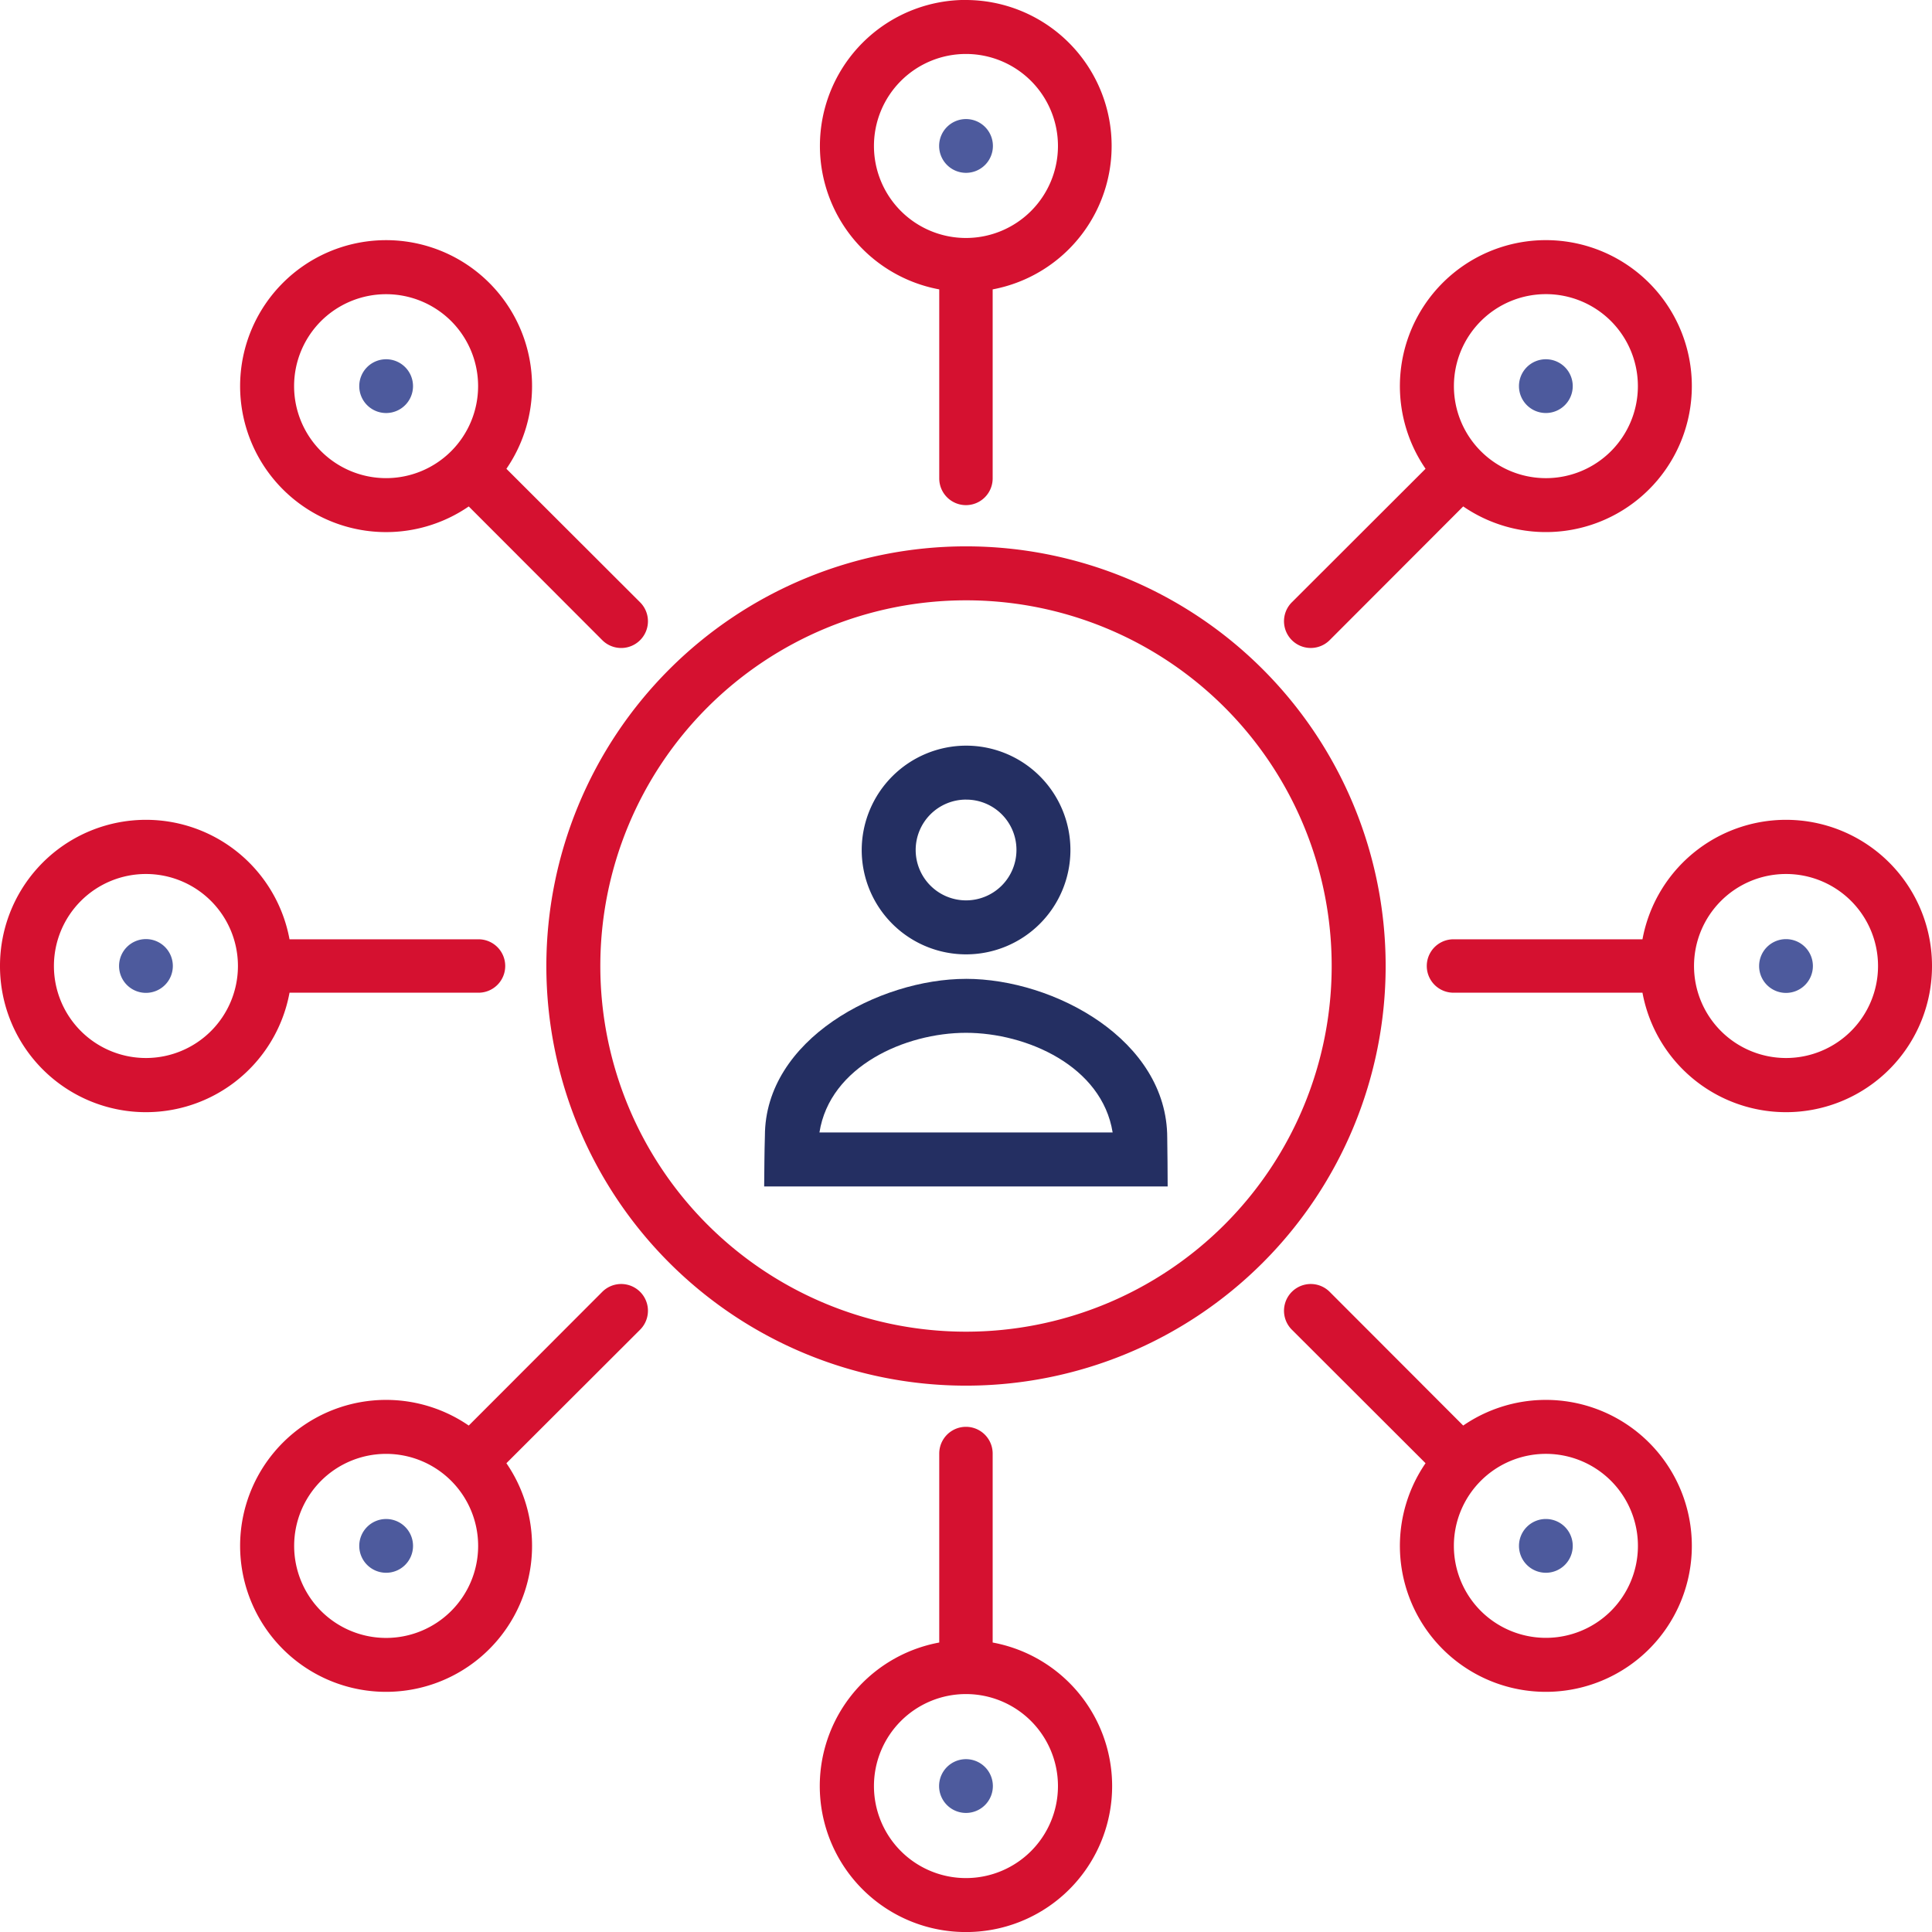
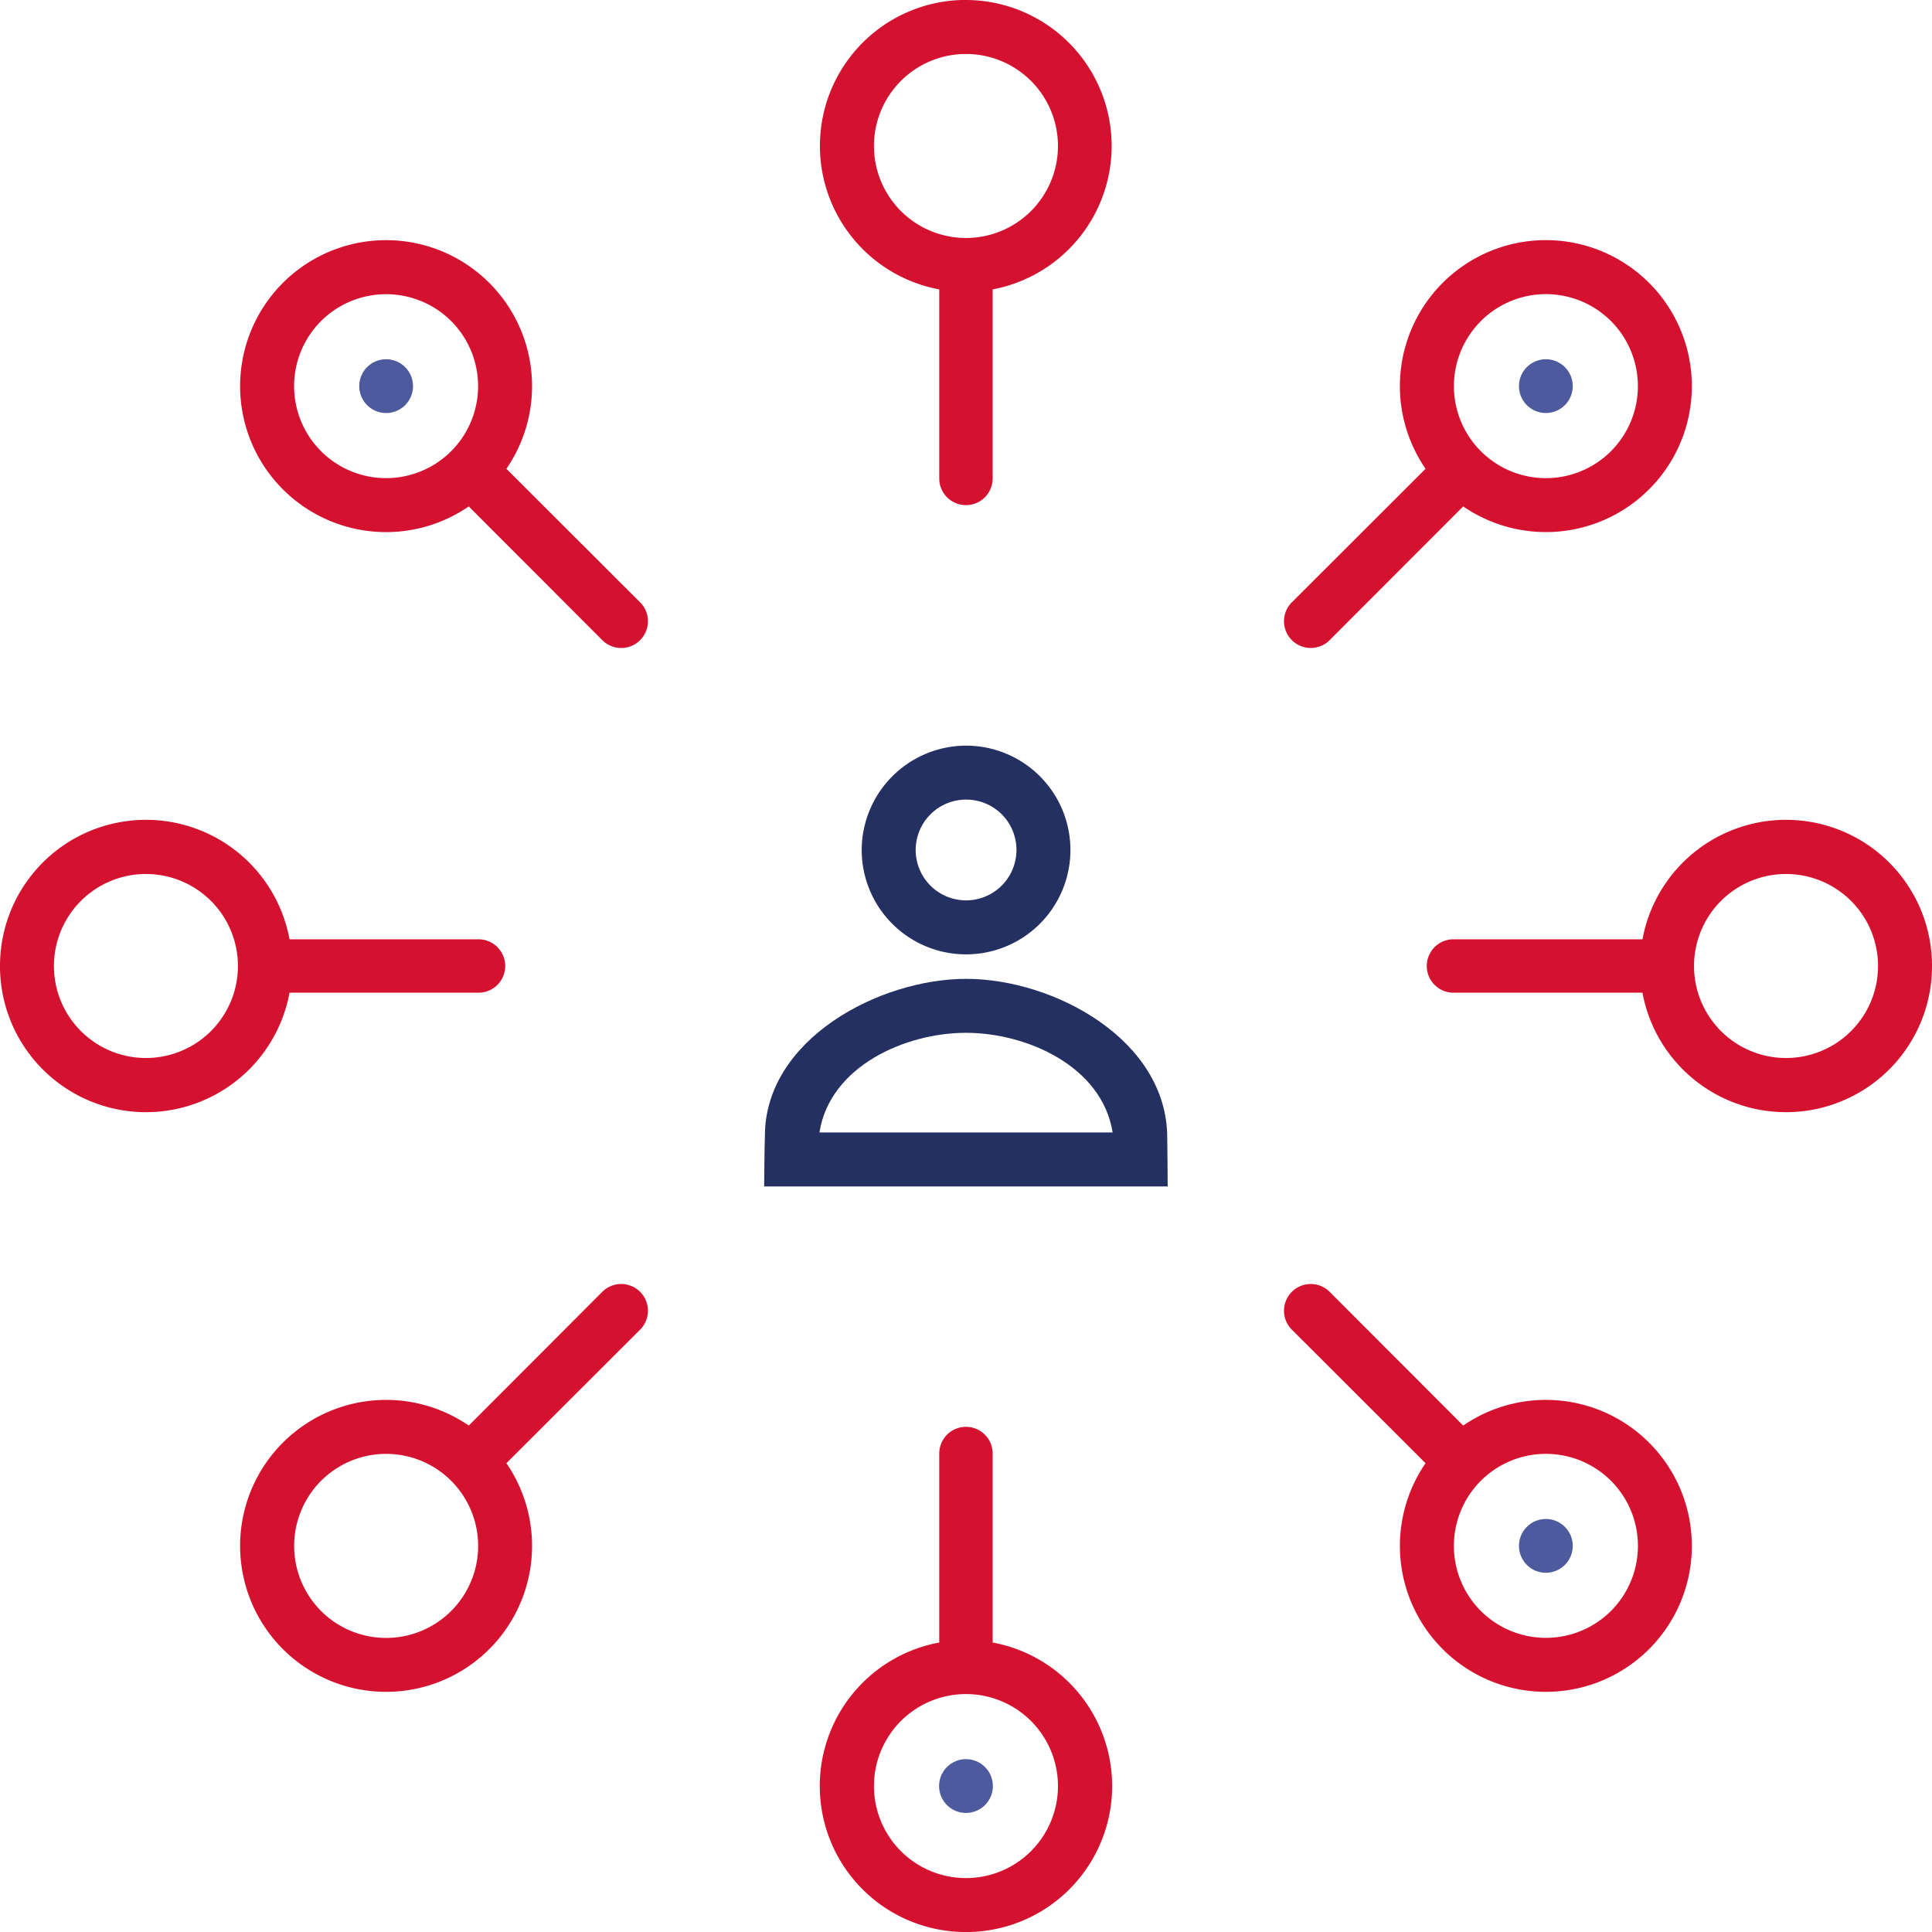
<svg xmlns="http://www.w3.org/2000/svg" width="86.81" height="86.812" viewBox="0 0 86.81 86.812">
  <defs>
    <style>.a{fill:#242f62;}.b{fill:#d51130;}.c{fill:#4d5a9d;}</style>
  </defs>
  <g transform="translate(-133.458 -781.697)">
    <path class="a" d="M154.733,798.475A2.264,2.264,0,1,0,157,800.74a2.255,2.255,0,0,0-2.264-2.264m0-2.425a4.689,4.689,0,1,1-4.689,4.69,4.7,4.7,0,0,1,4.689-4.69" transform="translate(22.13 19.15)" />
    <path class="a" d="M157.236,802.964c-2.726,0-6.118,1.5-6.585,4.477h13.174c-.479-2.983-3.865-4.477-6.59-4.477m0-2.425c3.961,0,9.043,2.745,9.043,7.143.014.728.014,1.457.019,2.185h-18.13c.009-.754.009-1.51.033-2.266,0-4.346,5.14-7.061,9.036-7.061" transform="translate(19.627 25.14)" />
-     <path class="b" d="M162.831,794.639a16.431,16.431,0,1,0,16.431,16.431,16.423,16.423,0,0,0-16.431-16.431m0-2.425a18.856,18.856,0,1,1-18.856,18.856,18.863,18.863,0,0,1,18.856-18.856" transform="translate(14.032 14.032)" />
    <path class="b" d="M155.8,784.122a4.134,4.134,0,1,0,4.134,4.134,4.134,4.134,0,0,0-4.134-4.134m0-2.425A6.558,6.558,0,0,1,157,794.7l0,8.494a1.2,1.2,0,0,1-2.4,0l0-8.494a6.558,6.558,0,0,1,1.2-13.006" transform="translate(21.061)" />
-     <path class="c" d="M152.743,783.989a1.208,1.208,0,1,1-1.207,1.209,1.207,1.207,0,0,1,1.207-1.209" transform="translate(24.12 3.058)" />
    <path class="b" d="M172.875,789.955a4.134,4.134,0,1,0,0,5.847,4.138,4.138,0,0,0,0-5.847m1.713-1.716a6.559,6.559,0,0,1-8.352,10.044l-6,6.008a1.2,1.2,0,0,1-1.7-1.7l6.008-6a6.559,6.559,0,0,1,10.044-8.352" transform="translate(32.968 6.169)" />
    <path class="c" d="M164.76,788.966a1.208,1.208,0,1,1-1.709,0,1.209,1.209,0,0,1,1.709,0" transform="translate(39.012 9.227)" />
    <path class="b" d="M181.193,804.041a4.134,4.134,0,1,0-4.134,4.134,4.134,4.134,0,0,0,4.134-4.134m2.425,0a6.559,6.559,0,0,1-13.009,1.2l-8.492,0a1.2,1.2,0,0,1,0-2.4l8.492,0a6.559,6.559,0,0,1,13.009,1.2" transform="translate(36.65 21.061)" />
-     <path class="c" d="M169.736,800.982a1.208,1.208,0,1,1-1.207-1.207,1.207,1.207,0,0,1,1.207,1.207" transform="translate(45.18 24.12)" />
    <path class="b" d="M172.875,821.114a4.135,4.135,0,1,0-5.847,0,4.142,4.142,0,0,0,5.847,0m1.713,1.713a6.559,6.559,0,0,1-10.044-8.352l-6.008-6a1.2,1.2,0,0,1,1.7-1.7l6,6.008a6.559,6.559,0,0,1,8.352,10.044" transform="translate(32.968 32.968)" />
    <path class="c" d="M164.76,813a1.208,1.208,0,1,1,0-1.709,1.209,1.209,0,0,1,0,1.709" transform="translate(39.012 39.012)" />
    <path class="b" d="M155.8,829.433a4.134,4.134,0,1,0-4.134-4.134,4.134,4.134,0,0,0,4.134,4.134m0,2.425a6.559,6.559,0,0,1-1.2-13.009l0-8.492a1.2,1.2,0,0,1,2.4,0l0,8.492a6.559,6.559,0,0,1-1.2,13.009" transform="translate(21.061 36.651)" />
    <path class="c" d="M152.743,817.976a1.208,1.208,0,1,1,1.207-1.207,1.207,1.207,0,0,1-1.207,1.207" transform="translate(24.12 45.181)" />
    <path class="b" d="M141.715,821.114a4.135,4.135,0,1,0,0-5.847,4.142,4.142,0,0,0,0,5.847M140,822.827a6.559,6.559,0,0,1,8.352-10.044l6-6.008a1.2,1.2,0,0,1,1.7,1.7l-6.008,6A6.559,6.559,0,0,1,140,822.827" transform="translate(6.168 32.968)" />
-     <path class="c" d="M140.727,813a1.208,1.208,0,1,1,1.709,0,1.209,1.209,0,0,1-1.709,0" transform="translate(9.227 39.012)" />
    <path class="b" d="M135.881,804.041a4.134,4.134,0,1,0,4.136-4.134,4.135,4.135,0,0,0-4.136,4.134m-2.423,0a6.559,6.559,0,0,1,13.009-1.2l8.492,0a1.2,1.2,0,0,1,0,2.4l-8.492,0a6.559,6.559,0,0,1-13.009-1.2" transform="translate(0 21.061)" />
-     <path class="c" d="M135.75,800.982a1.208,1.208,0,1,1,1.207,1.207,1.207,1.207,0,0,1-1.207-1.207" transform="translate(3.058 24.12)" />
    <path class="b" d="M141.715,789.955a4.134,4.134,0,1,0,5.847,0,4.142,4.142,0,0,0-5.847,0M140,788.24a6.559,6.559,0,0,1,10.044,8.352l6.008,6a1.2,1.2,0,0,1-1.7,1.7l-6-6.008A6.559,6.559,0,0,1,140,788.24" transform="translate(6.168 6.169)" />
    <path class="c" d="M140.727,788.966a1.208,1.208,0,1,1,0,1.709,1.209,1.209,0,0,1,0-1.709" transform="translate(9.227 9.227)" />
  </g>
</svg>